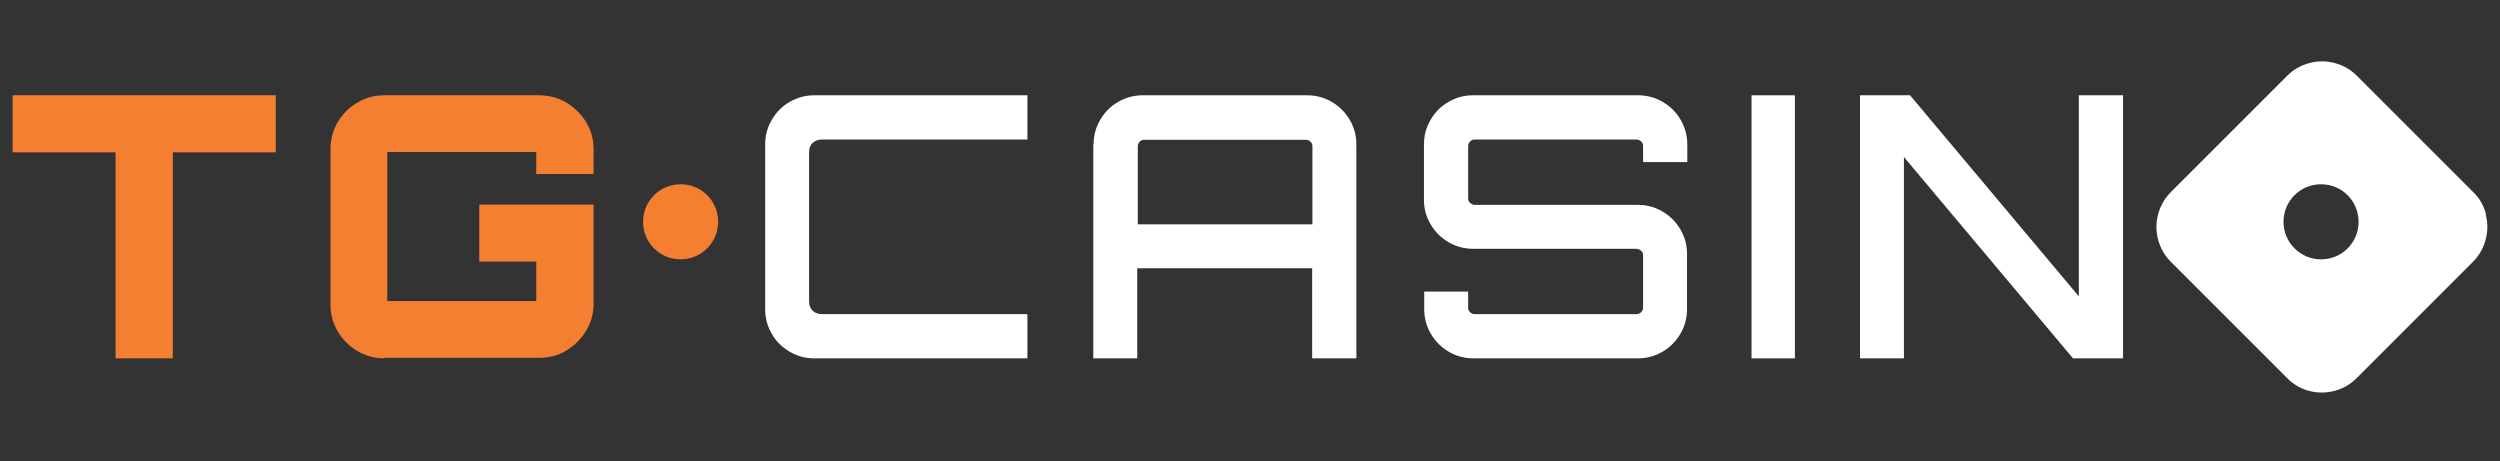
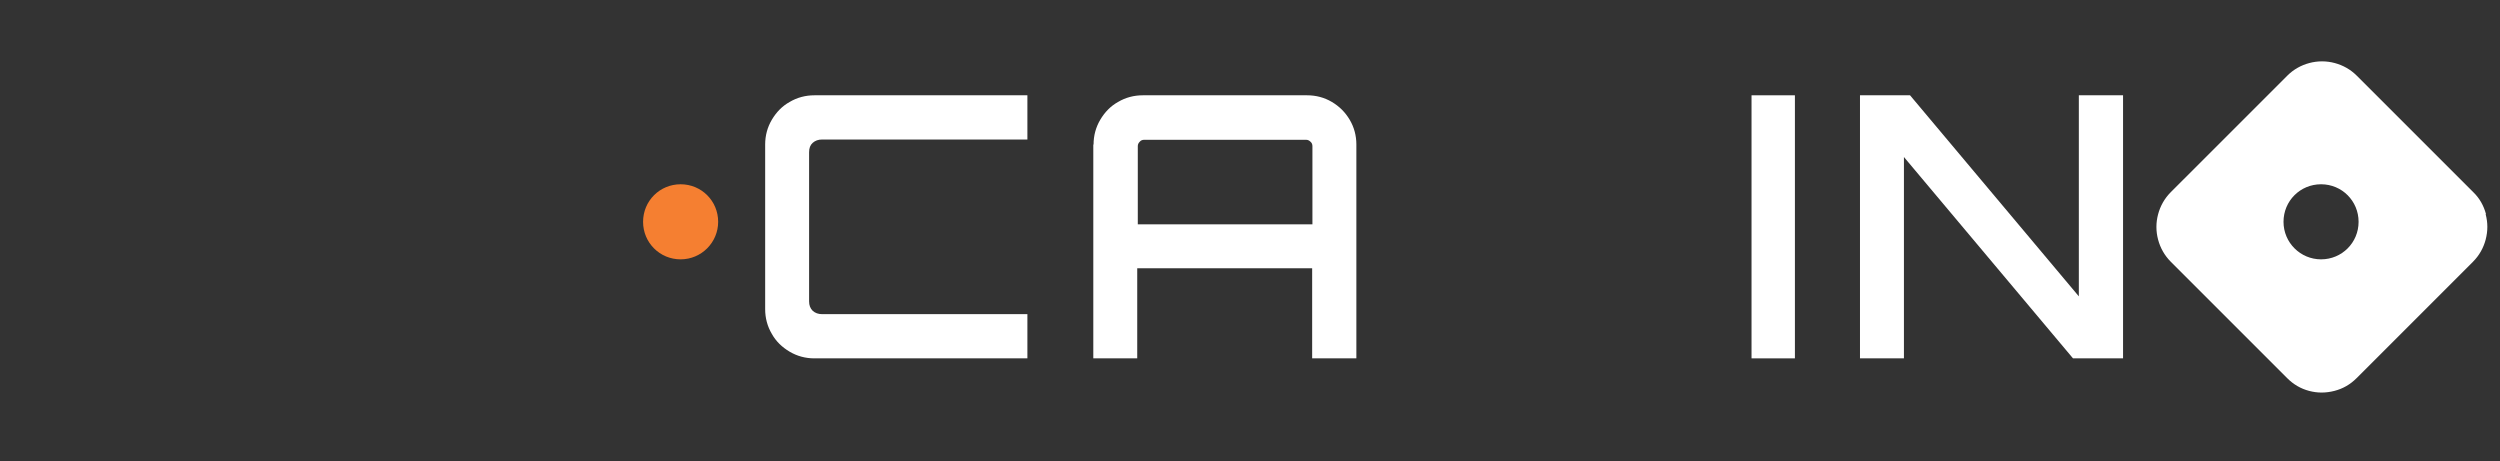
<svg xmlns="http://www.w3.org/2000/svg" width="168" height="31" viewBox="0 0 168 31" fill="none">
  <rect x="0" y="0" width="168" height="31" fill="#333333" stroke="none" />
  <g clip-path="url(#clip0_68_17382)">
-     <path d="M7.765 24.082V10.235H0.85V6.404H18.529V10.235H11.614V24.082H7.783H7.765Z" fill="#F57F31" />
-     <path d="M25.836 24.082C25.182 24.082 24.584 23.914 24.023 23.596C23.462 23.26 23.032 22.83 22.696 22.269C22.36 21.709 22.21 21.111 22.21 20.456V10.029C22.21 9.356 22.378 8.739 22.696 8.198C23.032 7.656 23.462 7.207 24.023 6.889C24.584 6.553 25.182 6.404 25.836 6.404H36.226C36.899 6.404 37.515 6.572 38.057 6.889C38.599 7.226 39.048 7.656 39.384 8.198C39.72 8.739 39.889 9.356 39.889 10.029V11.692H36.039V10.216H26.023V20.232H36.039V17.579H32.208V13.748H39.889V20.419C39.889 21.073 39.72 21.671 39.384 22.232C39.048 22.792 38.599 23.222 38.057 23.559C37.515 23.895 36.899 24.044 36.226 24.044H25.836V24.082Z" fill="#F57F31" />
    <path d="M48.26 14.906C48.26 16.288 47.139 17.428 45.738 17.428C44.336 17.428 43.215 16.307 43.215 14.906C43.215 13.504 44.336 12.383 45.738 12.383C47.139 12.383 48.26 13.504 48.26 14.906Z" fill="#F57F31" />
    <path d="M54.726 24.082C54.128 24.082 53.568 23.932 53.063 23.633C52.559 23.334 52.147 22.942 51.867 22.437C51.568 21.933 51.419 21.372 51.419 20.774V9.711C51.419 9.113 51.568 8.553 51.867 8.048C52.166 7.543 52.559 7.132 53.063 6.852C53.568 6.553 54.128 6.404 54.726 6.404H69.041V9.375H55.25C54.988 9.375 54.782 9.45 54.614 9.599C54.446 9.749 54.371 9.954 54.371 10.235V20.251C54.371 20.513 54.446 20.718 54.614 20.886C54.782 21.036 54.988 21.111 55.25 21.111H69.041V24.082H54.726Z" fill="white" />
    <path d="M88.195 15.075V9.823C88.195 9.711 88.158 9.599 88.065 9.524C87.971 9.431 87.878 9.394 87.766 9.394H76.889C76.777 9.394 76.665 9.431 76.591 9.524C76.497 9.618 76.46 9.711 76.46 9.823V15.075H88.214H88.195ZM73.488 9.711C73.488 9.113 73.638 8.553 73.937 8.048C74.236 7.543 74.628 7.132 75.133 6.852C75.637 6.553 76.198 6.404 76.796 6.404H87.84C88.438 6.404 88.999 6.553 89.504 6.852C90.008 7.151 90.4 7.543 90.7 8.048C90.999 8.553 91.148 9.113 91.148 9.711V24.082H88.177V18.027H76.422V24.082H73.47V9.711H73.488Z" fill="white" />
-     <path d="M99.015 24.082C98.417 24.082 97.857 23.932 97.352 23.633C96.848 23.334 96.455 22.942 96.156 22.437C95.857 21.933 95.708 21.372 95.708 20.774V19.597H98.66V20.681C98.66 20.793 98.698 20.905 98.791 20.98C98.885 21.073 98.978 21.111 99.09 21.111H109.948C110.078 21.111 110.19 21.073 110.284 20.98C110.377 20.886 110.415 20.793 110.415 20.681V17.168C110.415 17.037 110.377 16.925 110.284 16.85C110.19 16.775 110.078 16.719 109.948 16.719H98.997C98.399 16.719 97.838 16.57 97.334 16.27C96.829 15.972 96.436 15.579 96.138 15.075C95.838 14.57 95.689 14.028 95.689 13.411V9.711C95.689 9.113 95.838 8.553 96.138 8.048C96.436 7.543 96.829 7.132 97.334 6.852C97.838 6.553 98.38 6.404 98.997 6.404H110.078C110.676 6.404 111.237 6.553 111.742 6.852C112.246 7.151 112.639 7.543 112.938 8.048C113.237 8.553 113.386 9.113 113.386 9.711V10.889H110.415V9.805C110.415 9.693 110.377 9.58 110.284 9.506C110.19 9.412 110.078 9.375 109.948 9.375H99.09C98.978 9.375 98.866 9.412 98.791 9.506C98.698 9.599 98.66 9.693 98.66 9.805V13.318C98.66 13.449 98.698 13.561 98.791 13.636C98.885 13.71 98.978 13.766 99.09 13.766H110.06C110.658 13.766 111.218 13.916 111.723 14.215C112.227 14.514 112.62 14.906 112.919 15.411C113.218 15.915 113.367 16.457 113.367 17.074V20.774C113.367 21.372 113.218 21.933 112.919 22.437C112.62 22.942 112.209 23.353 111.723 23.633C111.218 23.932 110.676 24.082 110.06 24.082H98.978H99.015Z" fill="white" />
    <path d="M120.618 6.404H117.703V24.082H120.618V6.404Z" fill="white" />
    <path d="M124.991 24.082V6.404H128.355L139.698 19.915V6.404H142.669V24.082H139.306L127.944 10.552V24.082H124.991Z" fill="white" />
    <path d="M167.056 14.382C166.907 13.822 166.626 13.317 166.197 12.906L158.385 5.095C157.955 4.665 157.451 4.385 156.89 4.235C156.33 4.086 155.75 4.086 155.19 4.235C154.629 4.385 154.124 4.665 153.695 5.095L145.883 12.906C145.454 13.336 145.173 13.841 145.024 14.401C144.874 14.962 144.874 15.541 145.024 16.102C145.173 16.662 145.454 17.167 145.883 17.597L153.695 25.408C154.124 25.838 154.61 26.118 155.171 26.268C155.732 26.417 156.292 26.417 156.872 26.268C157.451 26.118 157.937 25.838 158.367 25.408L166.178 17.597C166.608 17.167 166.888 16.662 167.037 16.102C167.187 15.522 167.187 14.962 167.037 14.401L167.056 14.382ZM155.975 17.428C154.592 17.428 153.452 16.307 153.452 14.906C153.452 13.504 154.573 12.383 155.975 12.383C157.376 12.383 158.497 13.504 158.497 14.906C158.497 16.307 157.376 17.428 155.975 17.428Z" fill="white" />
  </g>
  <defs>
    <clipPath id="clip0_68_17382">
      <rect width="166.299" height="30.236" fill="white" transform="translate(0.85)" />
    </clipPath>
  </defs>
</svg>